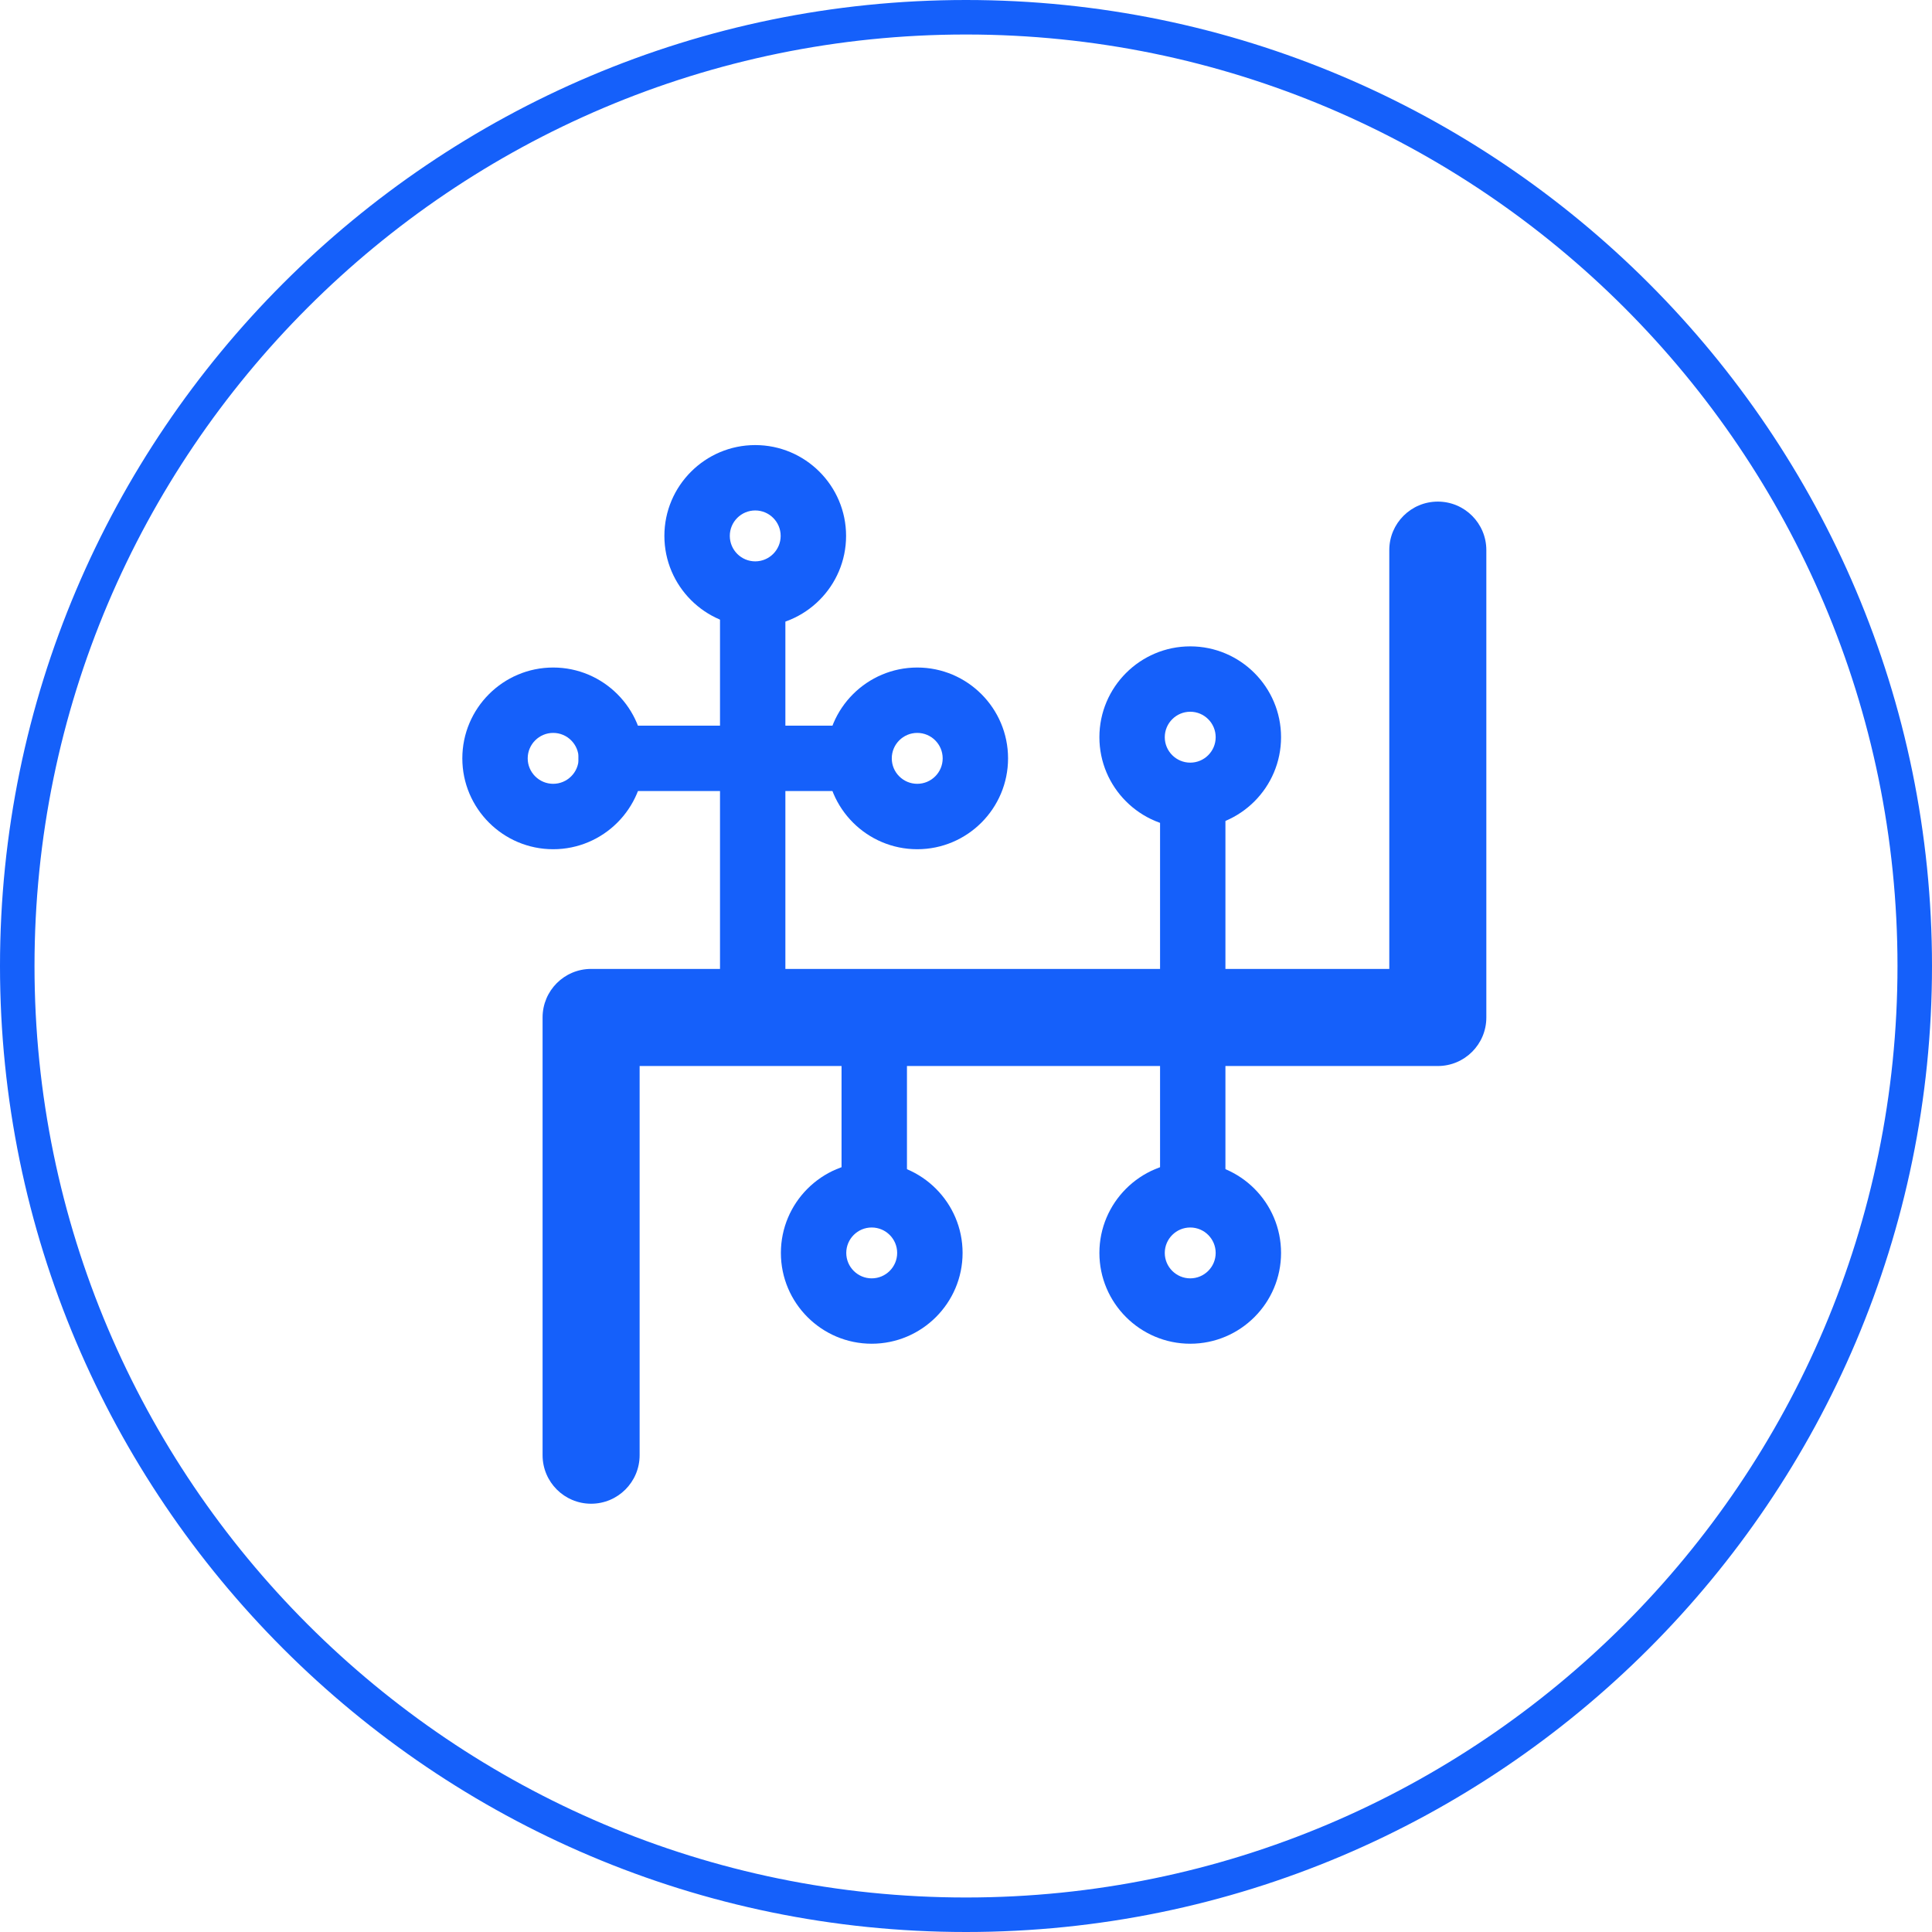
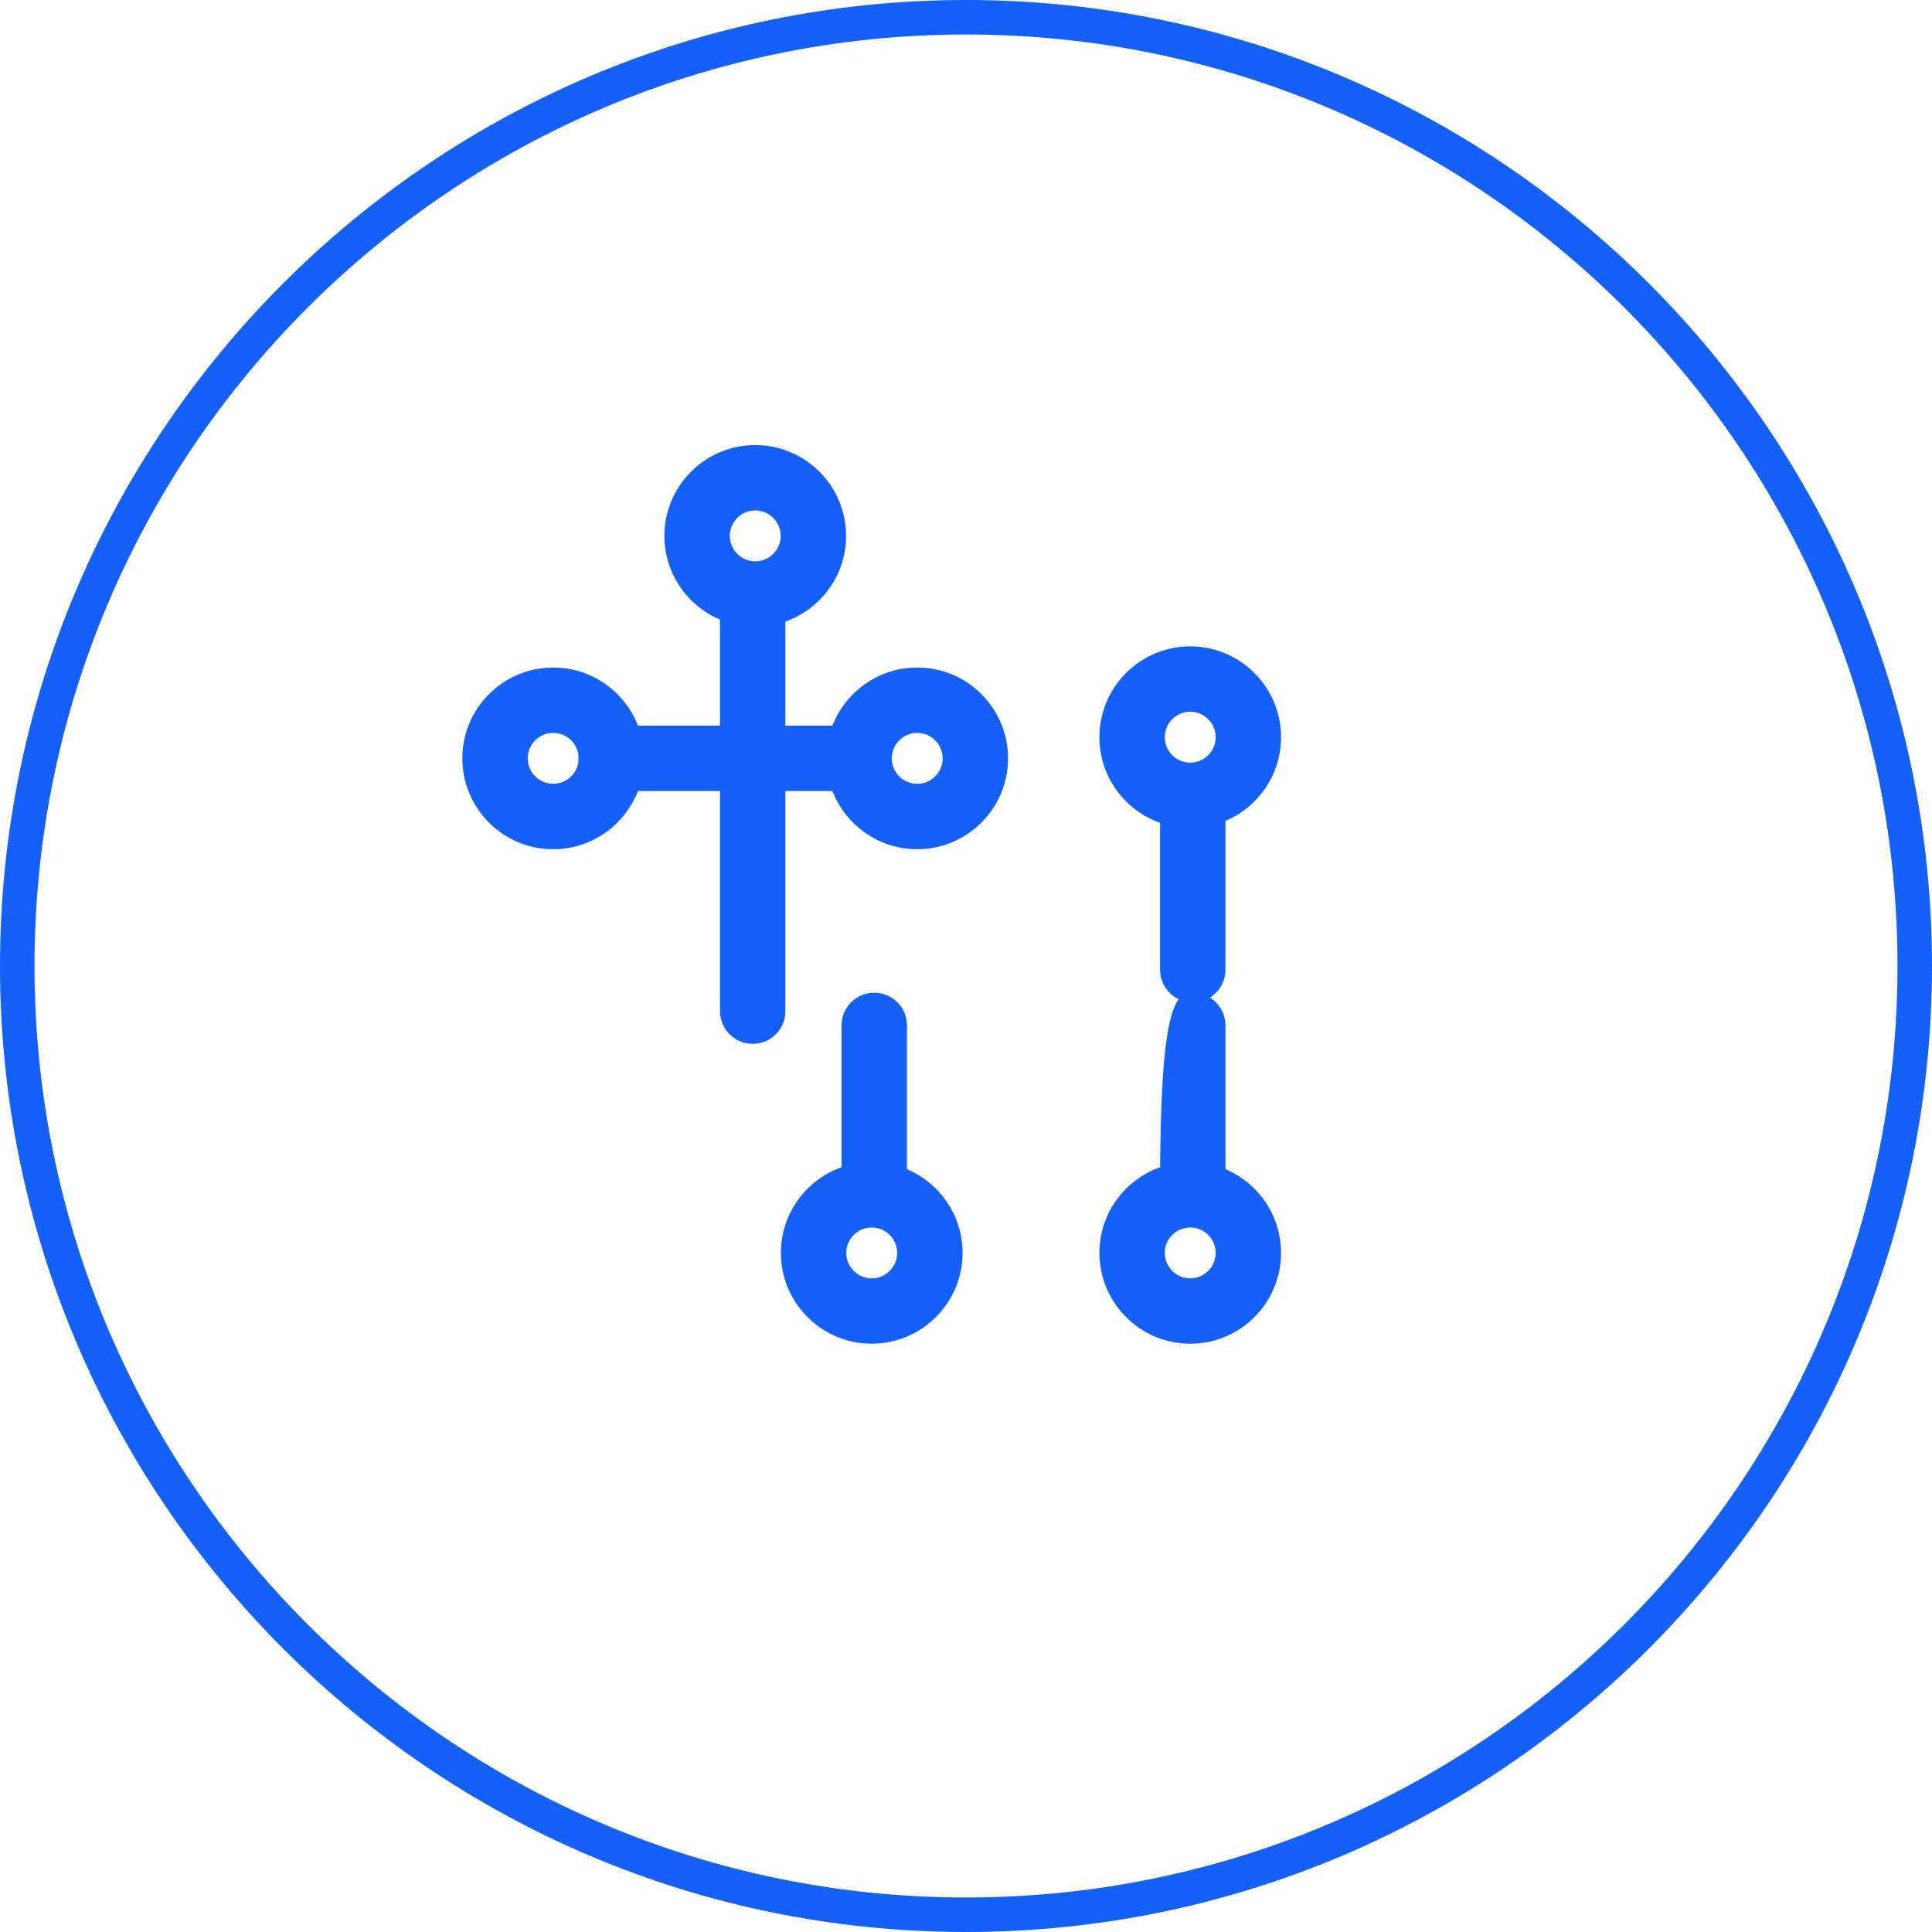
<svg xmlns="http://www.w3.org/2000/svg" width="43" height="43" viewBox="0 0 43 43" fill="none">
  <path d="M21.5 43C9.645 43 0 33.355 0 21.5C0 9.645 9.645 0 21.5 0C33.355 0 43 9.645 43 21.5C43 33.355 33.355 43 21.5 43ZM21.5 0.768C10.068 0.768 0.768 10.068 0.768 21.5C0.768 32.932 10.068 42.232 21.5 42.232C32.932 42.232 42.232 32.932 42.232 21.5C42.232 10.068 32.932 0.768 21.5 0.768Z" fill="#1560fa" />
-   <path d="M13.156 33.468C12.559 33.468 12.076 32.984 12.076 32.387V22.646C12.076 22.049 12.559 21.565 13.156 21.565H30.921V12.244C30.921 11.648 31.404 11.164 32.001 11.164C32.598 11.164 33.081 11.648 33.081 12.244V22.646C33.081 23.242 32.598 23.726 32.001 23.726H14.236V32.387C14.236 32.984 13.753 33.468 13.156 33.468Z" fill="#1560fa" />
  <path d="M19.458 27.15C19.056 27.15 18.73 26.824 18.73 26.422V22.822C18.73 22.42 19.056 22.094 19.458 22.094C19.86 22.094 20.186 22.42 20.186 22.822V26.422C20.186 26.824 19.86 27.15 19.458 27.15Z" fill="#1560fa" />
  <path d="M26.547 22.311C26.145 22.311 25.819 21.985 25.819 21.584V17.983C25.819 17.581 26.145 17.255 26.547 17.255C26.949 17.255 27.274 17.581 27.274 17.983V21.584C27.274 21.985 26.949 22.311 26.547 22.311Z" fill="#1560fa" />
  <path d="M26.491 18.429C25.376 18.429 24.469 17.522 24.469 16.408C24.469 15.293 25.376 14.386 26.491 14.386C27.606 14.386 28.512 15.293 28.512 16.408C28.512 17.522 27.606 18.429 26.491 18.429ZM26.491 15.841C26.179 15.841 25.924 16.095 25.924 16.408C25.924 16.72 26.179 16.974 26.491 16.974C26.803 16.974 27.057 16.72 27.057 16.408C27.057 16.095 26.803 15.841 26.491 15.841Z" fill="#1560fa" />
  <path d="M20.415 18.901C19.3 18.901 18.392 17.994 18.392 16.879C18.392 15.764 19.3 14.857 20.415 14.857C21.53 14.857 22.436 15.764 22.436 16.879C22.436 17.994 21.53 18.901 20.415 18.901ZM20.415 16.312C20.102 16.312 19.848 16.566 19.848 16.879C19.848 17.191 20.102 17.445 20.415 17.445C20.727 17.445 20.981 17.191 20.981 16.879C20.981 16.566 20.727 16.312 20.415 16.312Z" fill="#1560fa" />
  <path d="M12.312 18.901C11.197 18.901 10.29 17.994 10.29 16.879C10.29 15.764 11.197 14.857 12.312 14.857C13.427 14.857 14.334 15.764 14.334 16.879C14.334 17.994 13.427 18.901 12.312 18.901ZM12.312 16.312C12 16.312 11.745 16.566 11.745 16.879C11.745 17.191 12 17.445 12.312 17.445C12.624 17.445 12.879 17.191 12.879 16.879C12.879 16.566 12.624 16.312 12.312 16.312Z" fill="#1560fa" />
  <path d="M16.809 13.949C15.694 13.949 14.787 13.042 14.787 11.927C14.787 10.813 15.694 9.906 16.809 9.906C17.924 9.906 18.831 10.813 18.831 11.927C18.831 13.042 17.924 13.949 16.809 13.949ZM16.809 11.361C16.497 11.361 16.243 11.615 16.243 11.927C16.243 12.24 16.497 12.494 16.809 12.494C17.121 12.494 17.375 12.24 17.375 11.927C17.375 11.615 17.121 11.361 16.809 11.361Z" fill="#1560fa" />
  <path d="M19.401 29.907C18.286 29.907 17.38 29 17.38 27.886C17.38 26.771 18.286 25.864 19.401 25.864C20.516 25.864 21.424 26.771 21.424 27.886C21.424 29 20.516 29.907 19.401 29.907ZM19.401 27.32C19.089 27.32 18.835 27.574 18.835 27.886C18.835 28.198 19.089 28.452 19.401 28.452C19.714 28.452 19.968 28.198 19.968 27.886C19.968 27.574 19.714 27.32 19.401 27.32Z" fill="#1560fa" />
-   <path d="M26.547 27.15C26.145 27.15 25.819 26.824 25.819 26.422V22.822C25.819 22.42 26.145 22.094 26.547 22.094C26.949 22.094 27.274 22.42 27.274 22.822V26.422C27.274 26.824 26.949 27.15 26.547 27.15Z" fill="#1560fa" />
+   <path d="M26.547 27.15C26.145 27.15 25.819 26.824 25.819 26.422C25.819 22.42 26.145 22.094 26.547 22.094C26.949 22.094 27.274 22.42 27.274 22.822V26.422C27.274 26.824 26.949 27.15 26.547 27.15Z" fill="#1560fa" />
  <path d="M26.491 29.907C25.376 29.907 24.469 29 24.469 27.886C24.469 26.771 25.376 25.864 26.491 25.864C27.606 25.864 28.512 26.771 28.512 27.886C28.512 29 27.606 29.907 26.491 29.907ZM26.491 27.32C26.179 27.32 25.924 27.574 25.924 27.886C25.924 28.198 26.179 28.452 26.491 28.452C26.803 28.452 27.057 28.198 27.057 27.886C27.057 27.574 26.803 27.32 26.491 27.32Z" fill="#1560fa" />
  <path d="M16.753 23.233C16.351 23.233 16.025 22.907 16.025 22.506V13.39C16.025 12.989 16.351 12.663 16.753 12.663C17.155 12.663 17.48 12.989 17.48 13.39V22.506C17.48 22.907 17.155 23.233 16.753 23.233Z" fill="#1560fa" />
  <path d="M19.116 17.606H13.602C13.2 17.606 12.875 17.28 12.875 16.878C12.875 16.477 13.2 16.151 13.602 16.151H19.116C19.518 16.151 19.843 16.477 19.843 16.878C19.843 17.28 19.518 17.606 19.116 17.606Z" fill="#1560fa" />
</svg>